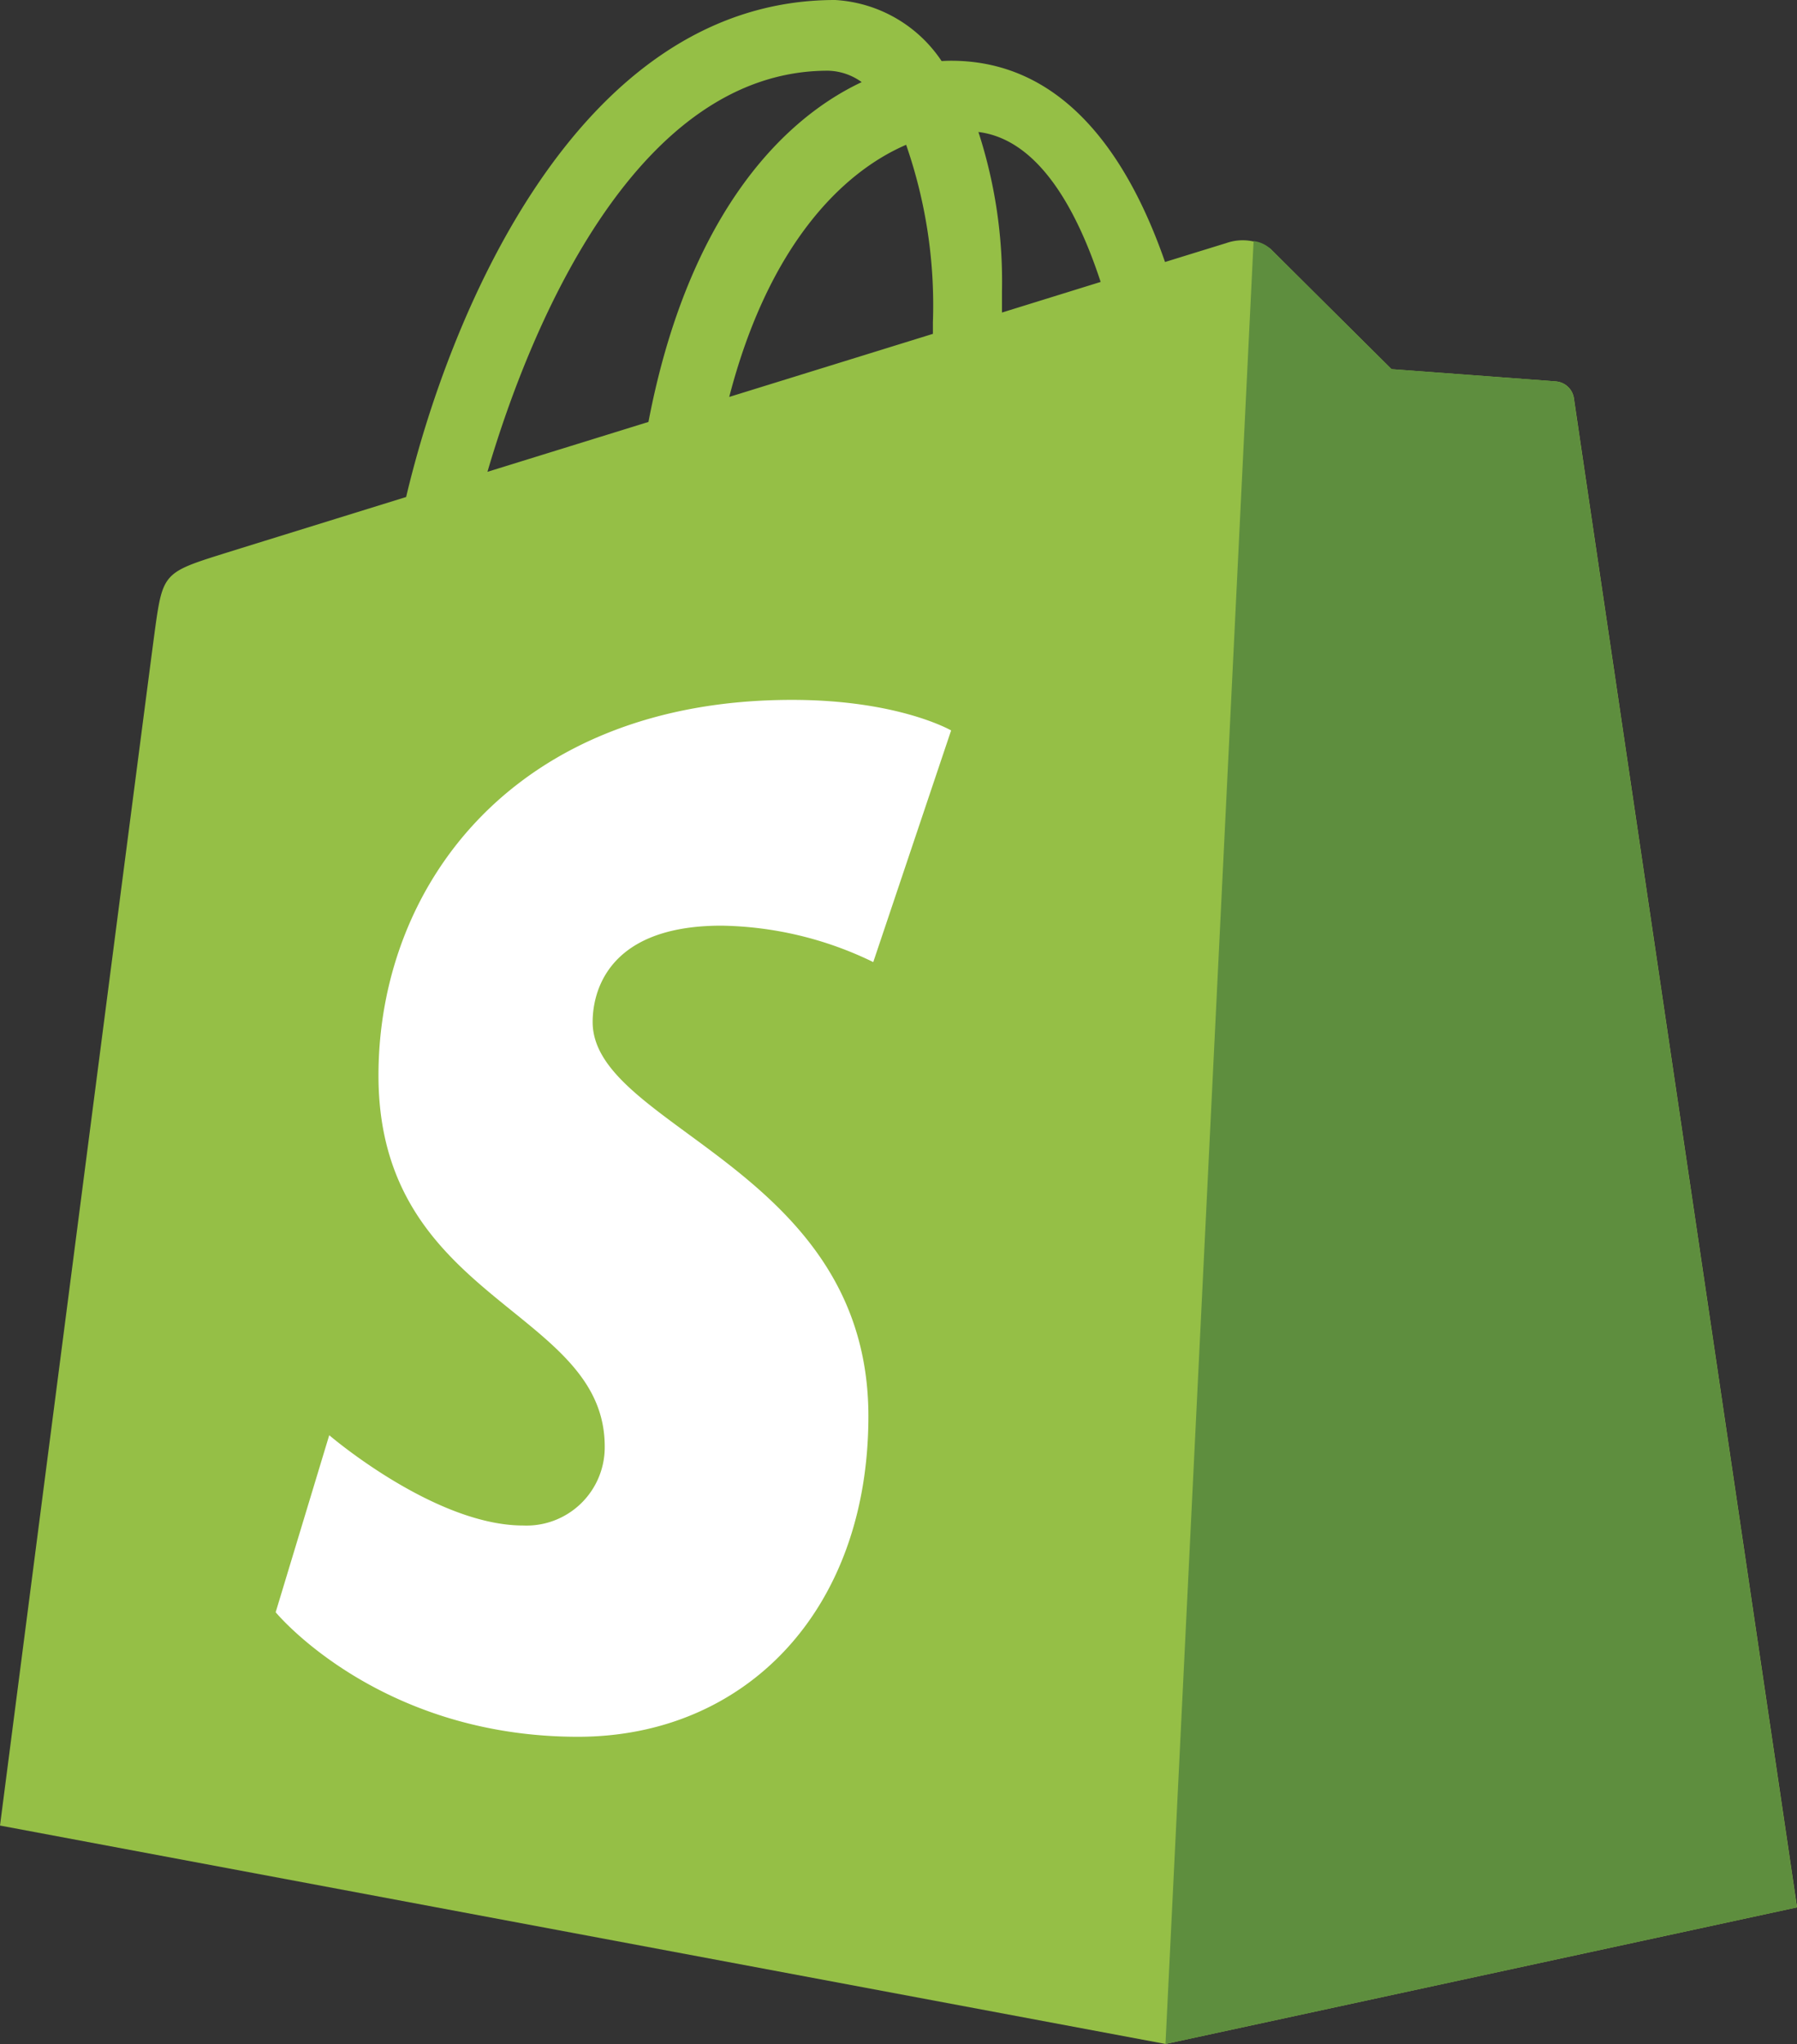
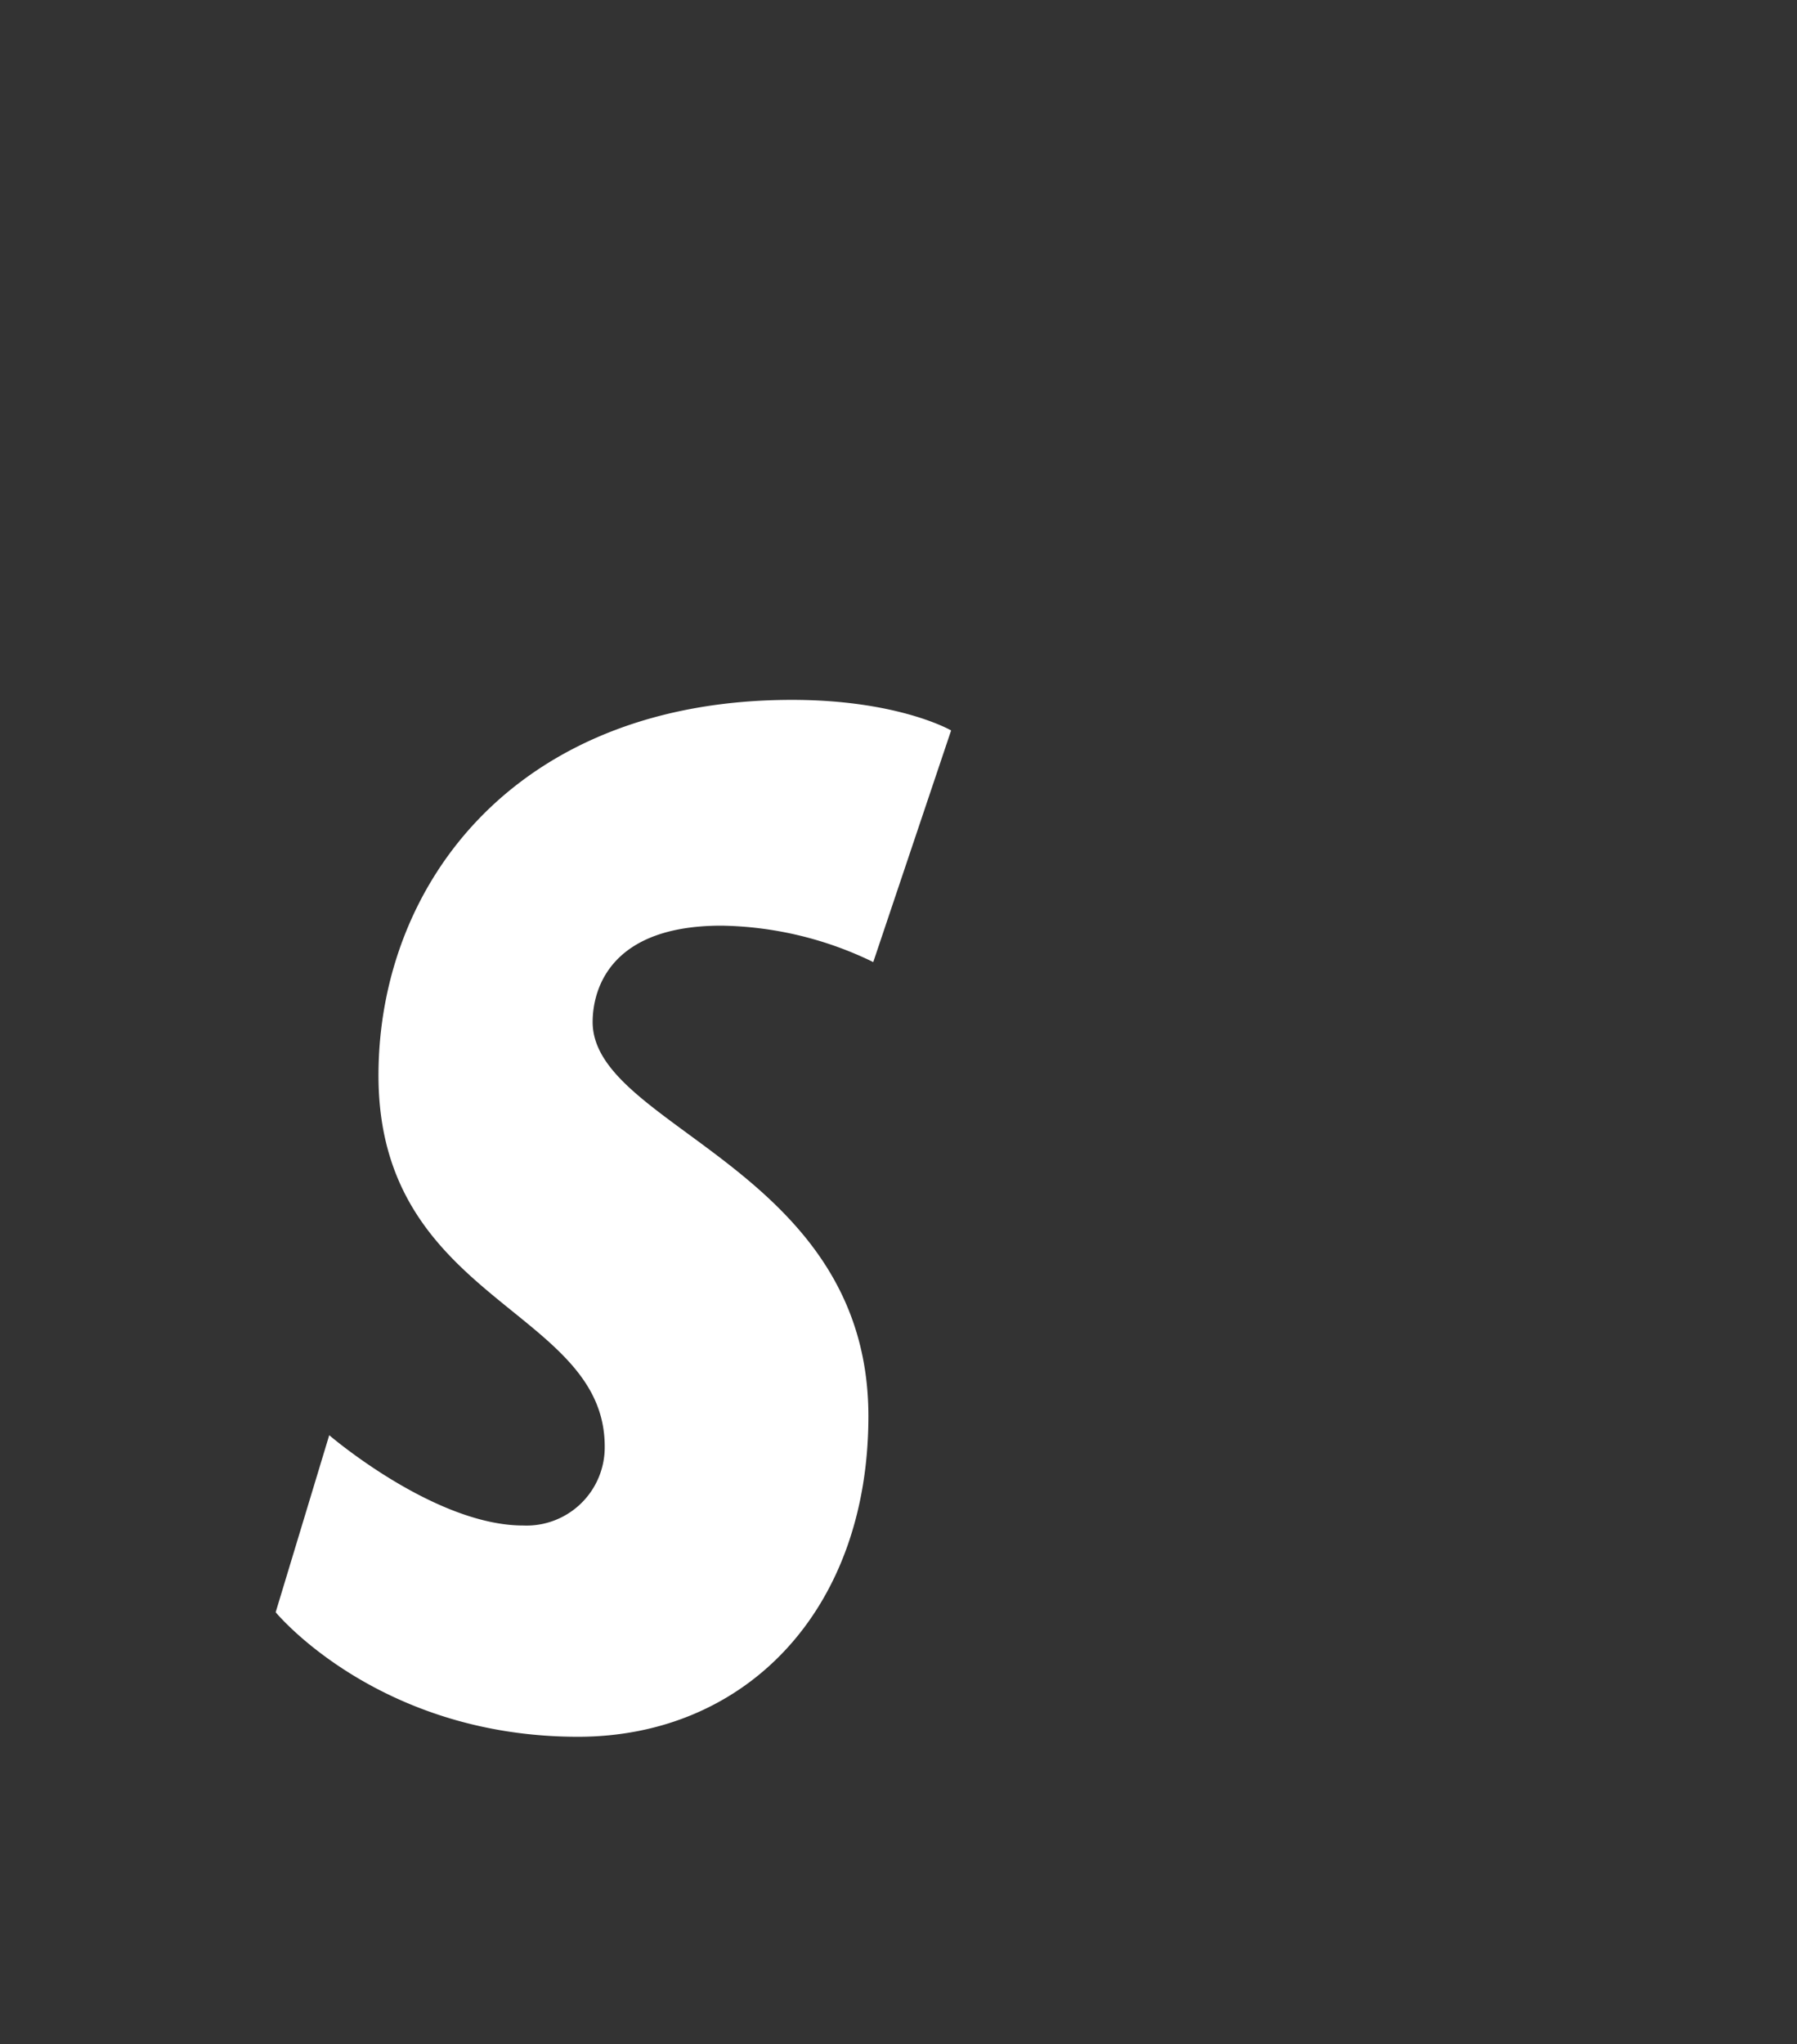
<svg xmlns="http://www.w3.org/2000/svg" id="shopify" width="86.959" height="98.891" viewBox="0 0 86.959 98.891">
  <rect x="0" y="0" width="86.959" height="98.891" fill="#333333" stroke="none" />
  <defs>
    <style>      .cls-1 {        fill: #95bf46;      }      .cls-2 {        fill: #5e8e3e;      }      .cls-3 {        fill: #fff;      }    </style>
  </defs>
-   <path id="Path_26606" data-name="Path 26606" class="cls-1" d="M76.2,20.033a.956.956,0,0,0-.864-.8c-.359-.03-7.96-.593-7.96-.593S62.1,13.4,61.52,12.817a2.4,2.4,0,0,0-2.151-.274c-.065.019-1.153.355-2.954.912-1.763-5.074-4.875-9.737-10.35-9.737-.151,0-.307.006-.462.015A6.653,6.653,0,0,0,40.45.779C27.7.779,21.6,16.722,19.692,24.824c-4.956,1.536-8.476,2.627-8.926,2.769-2.766.868-2.854.955-3.217,3.561C7.276,33.128.038,89.1.038,89.1l56.4,10.567L87,93.058S76.269,20.53,76.2,20.033ZM53.3,14.419,48.525,15.9c0-.336,0-.667,0-1.029a23.408,23.408,0,0,0-1.14-7.706C50.209,7.516,52.088,10.725,53.3,14.419ZM43.888,7.787a23.657,23.657,0,0,1,1.294,8.591c0,.195,0,.373,0,.553l-9.856,3.052c1.9-7.324,5.455-10.862,8.565-12.2ZM40.1,4.2a2.88,2.88,0,0,1,1.636.552c-4.087,1.923-8.469,6.767-10.319,16.441l-7.791,2.413C25.793,16.227,30.938,4.2,40.1,4.2Z" transform="translate(-0.038 -0.779)" />
-   <path id="Path_26607" data-name="Path 26607" class="cls-2" d="M184.622,41.83c-.359-.03-7.96-.593-7.96-.593S171.383,36,170.8,35.416a1.447,1.447,0,0,0-.815-.374l-4.264,87.226,30.557-6.61s-10.728-72.528-10.8-73.025a.956.956,0,0,0-.864-.8" transform="translate(-109.322 -23.378)" />
  <path id="Path_26608" data-name="Path 26608" class="cls-3" d="M71.908,101.724,68.14,112.932a17.333,17.333,0,0,0-7.348-1.762c-5.933,0-6.231,3.723-6.231,4.661,0,5.119,13.344,7.081,13.344,19.072,0,9.434-5.984,15.509-14.051,15.509-9.681,0-14.632-6.025-14.632-6.025l2.592-8.565s5.089,4.369,9.384,4.369a3.786,3.786,0,0,0,3.947-3.824c0-6.678-10.948-6.975-10.948-17.948,0-9.235,6.629-18.172,20.009-18.172,5.156,0,7.7,1.477,7.7,1.477" transform="translate(-25.882 -66.386)" />
</svg>